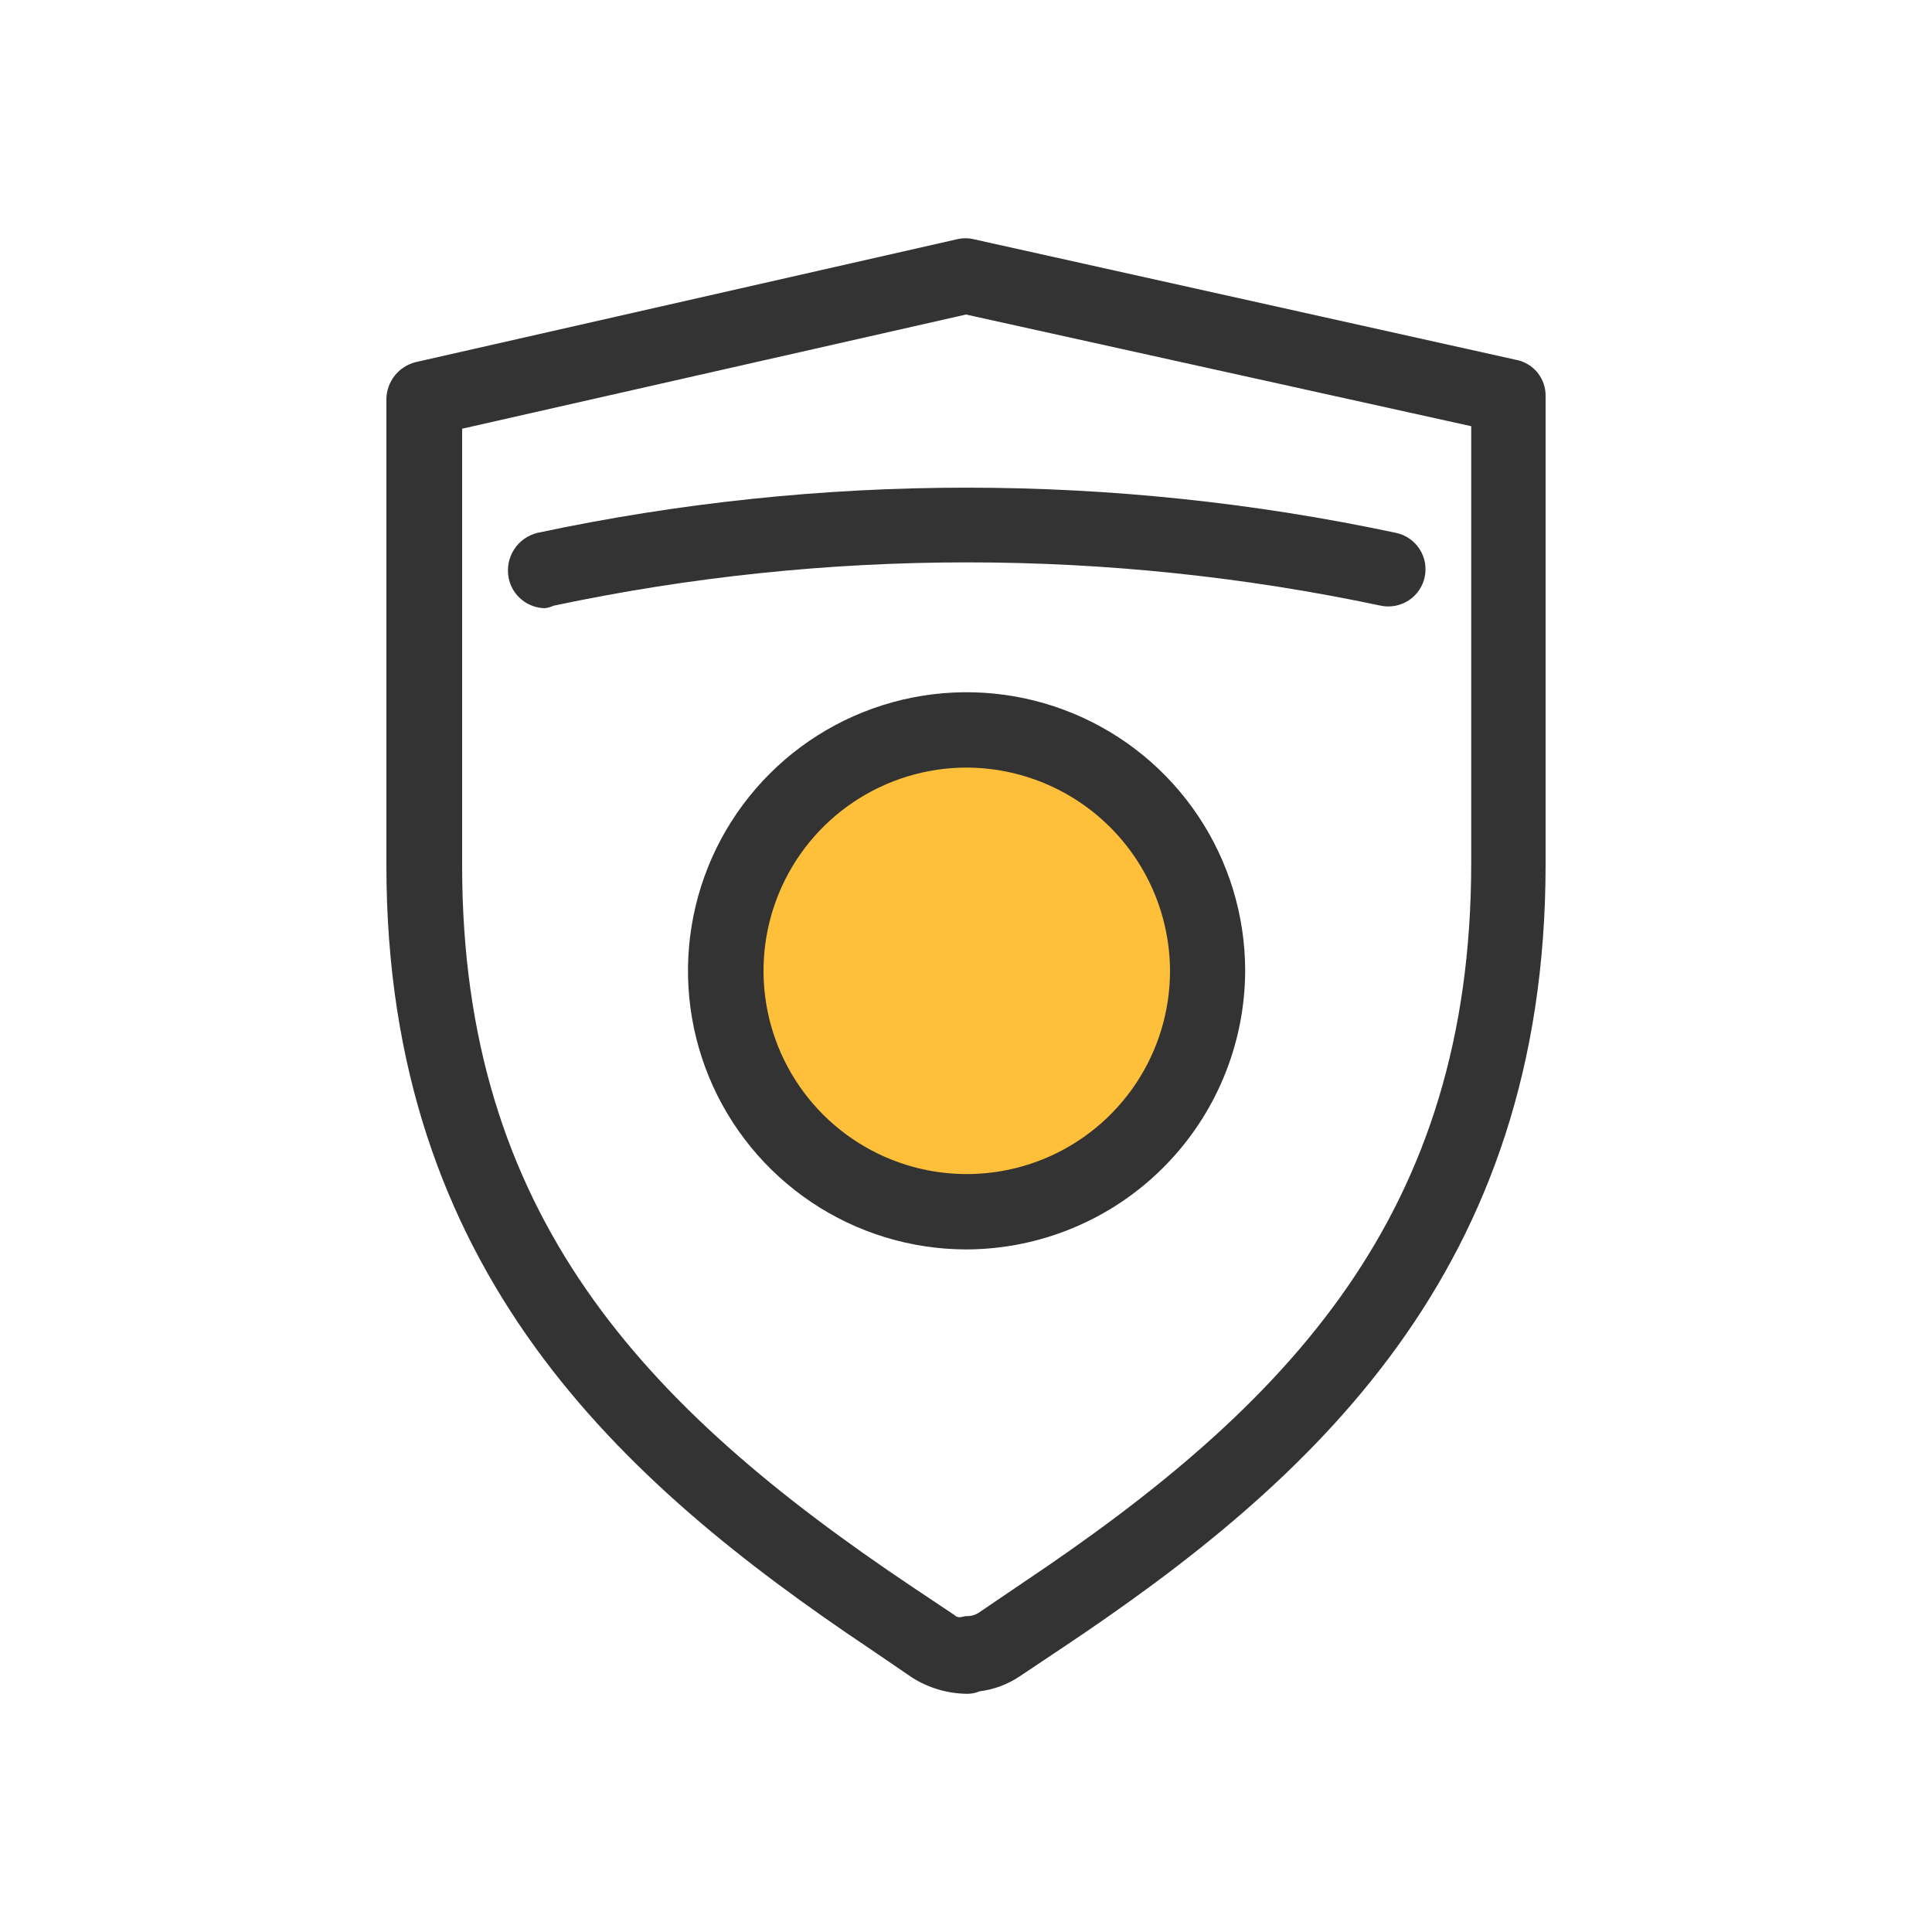
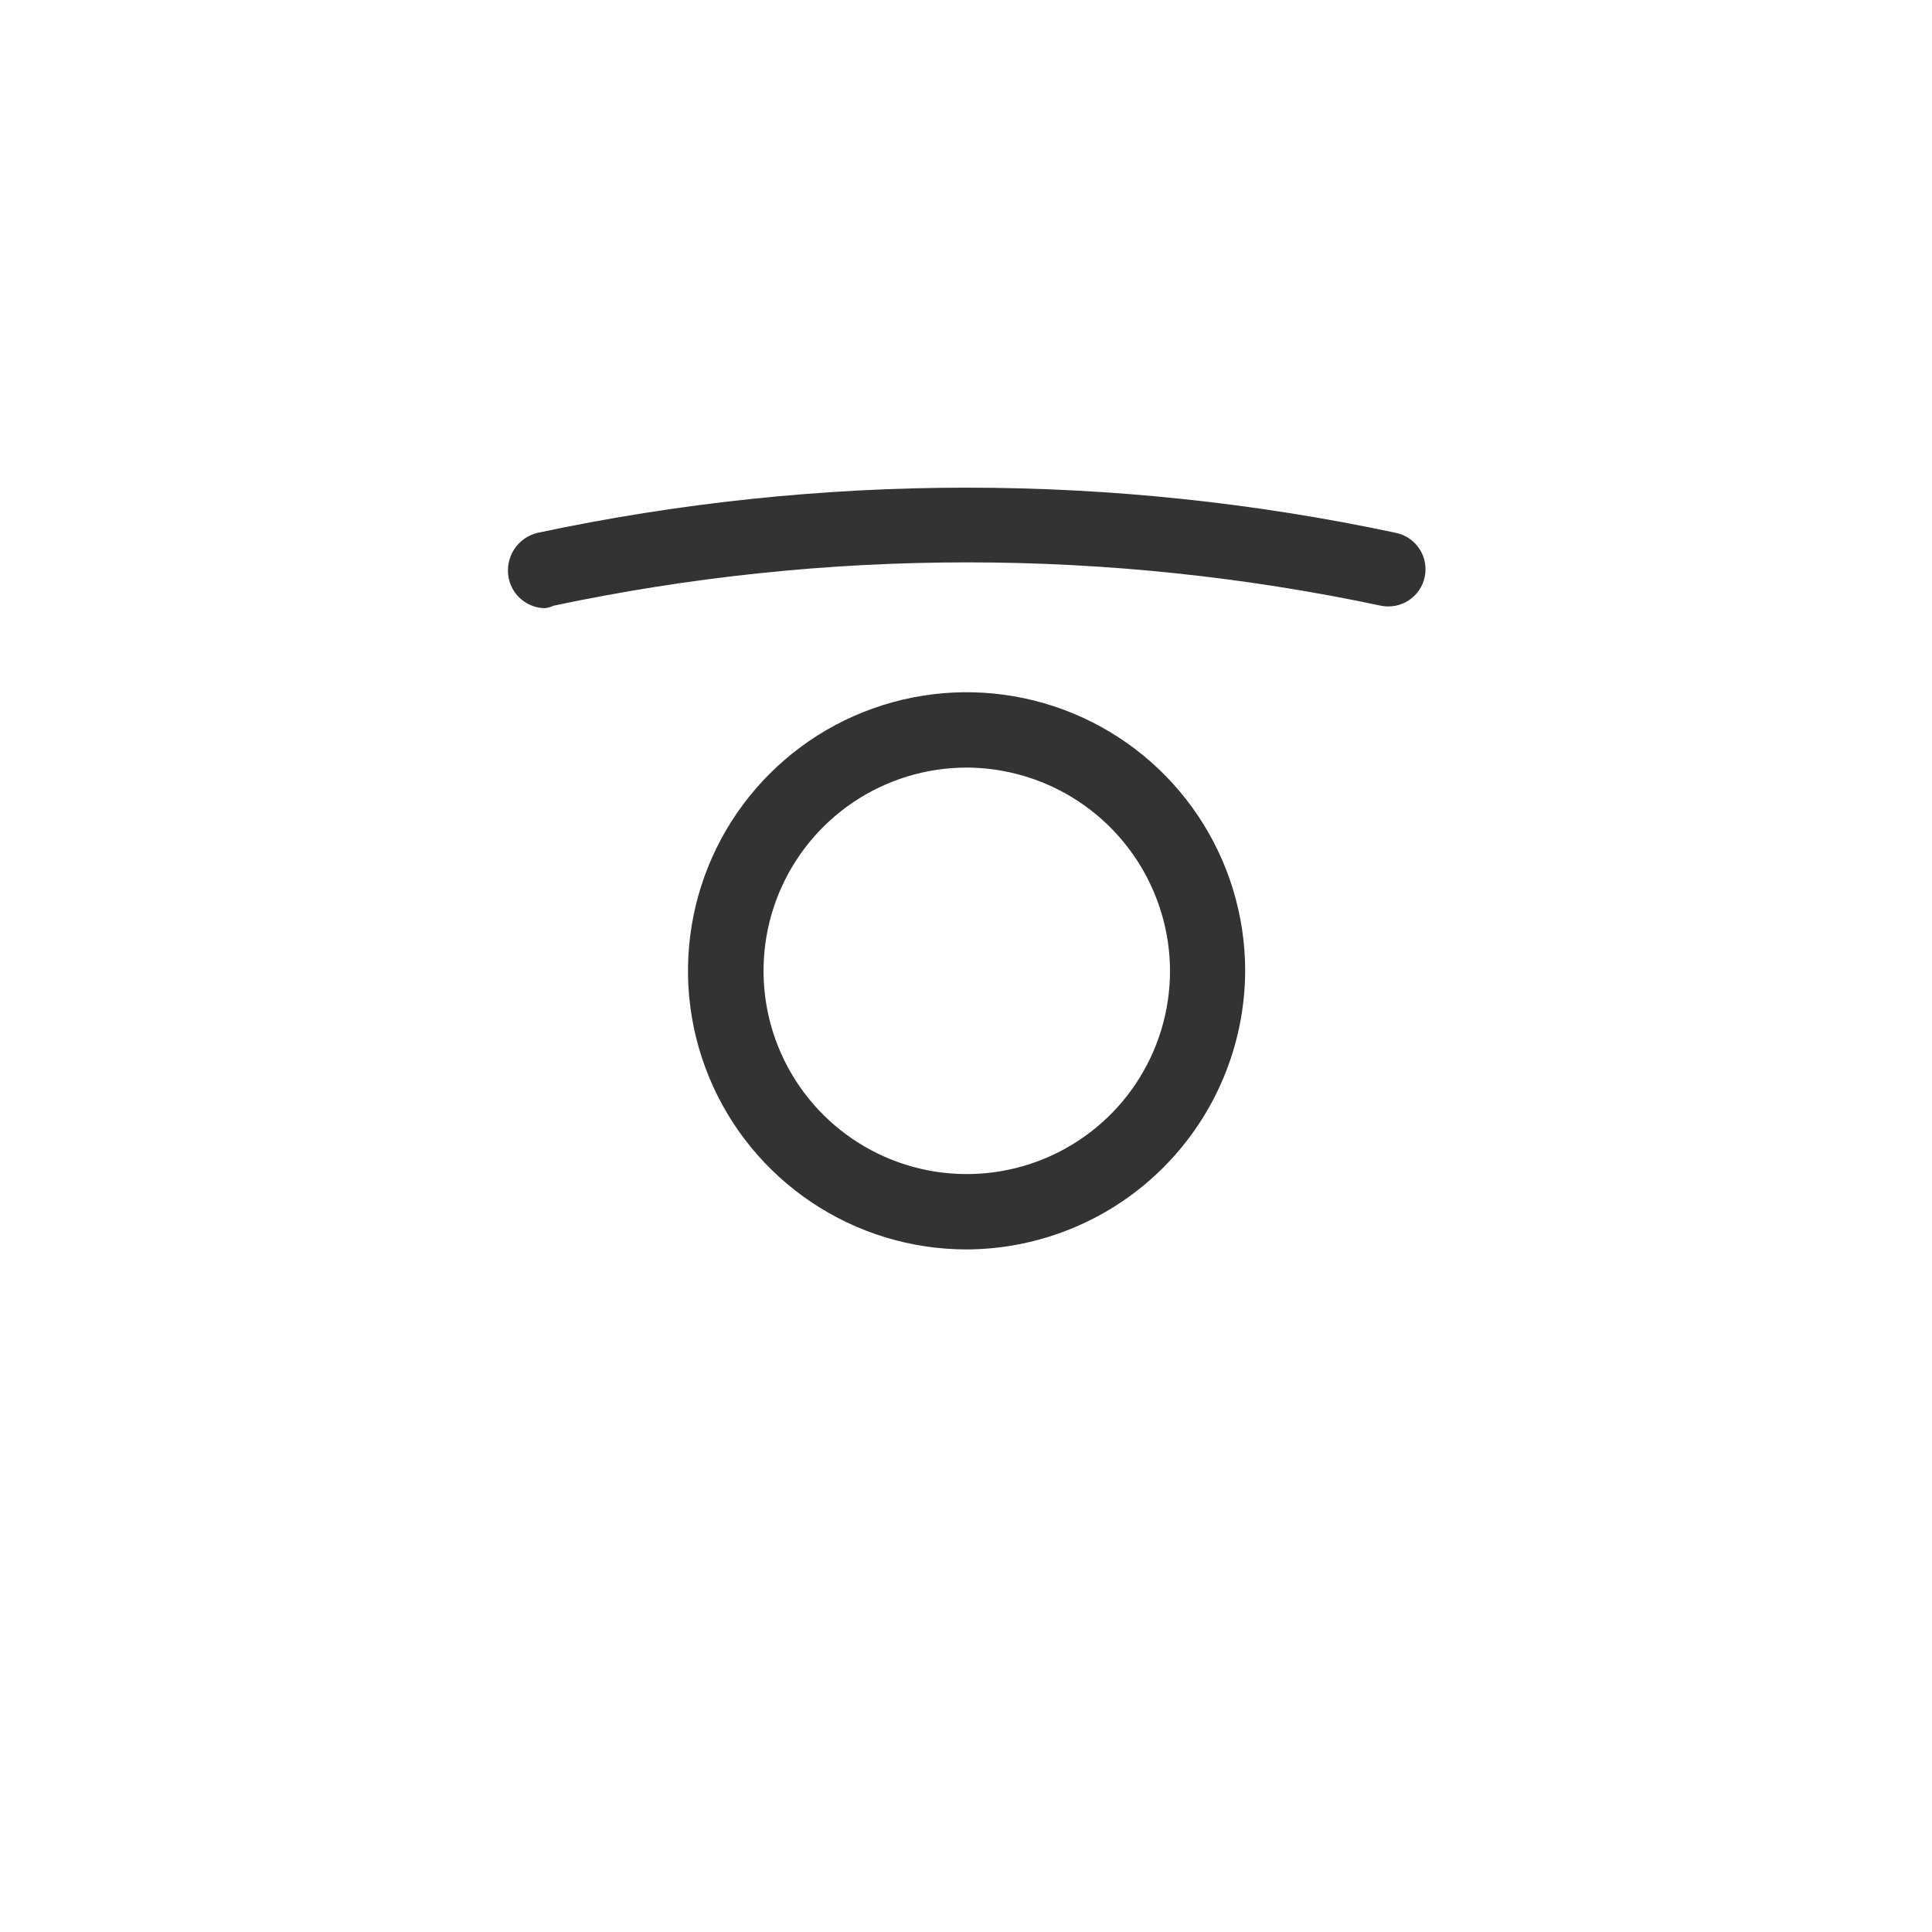
<svg xmlns="http://www.w3.org/2000/svg" width="100" height="100" viewBox="0 0 100 100" fill="none">
-   <path d="M50 62.72C56.887 62.72 62.47 57.137 62.47 50.25C62.47 43.363 56.887 37.78 50 37.78C43.113 37.78 37.53 43.363 37.53 50.25C37.53 57.137 43.113 62.72 50 62.72Z" fill="#FEC03B" />
-   <path d="M50 87.67C49.011 87.65 48.046 87.36 47.21 86.83L45.1 85.39C32.1 76.69 20 65.78 20 44.8V20.63C20.012 20.198 20.163 19.781 20.432 19.442C20.701 19.103 21.072 18.86 21.49 18.75L49.55 12.38C49.826 12.316 50.114 12.316 50.39 12.38L78.45 18.62C78.889 18.698 79.287 18.93 79.571 19.275C79.855 19.619 80.007 20.054 80 20.5V44.73C80 65.73 68 76.62 54.93 85.33L52.79 86.76C52.168 87.18 51.455 87.448 50.71 87.54C50.486 87.636 50.243 87.68 50 87.67ZM23.92 22.19V44.8C23.92 62.86 33.27 72.8 47.24 82.15L49.38 83.58C49.452 83.649 49.542 83.694 49.64 83.71C49.77 83.71 49.9 83.65 50.03 83.65C50.261 83.657 50.489 83.59 50.68 83.46L52.83 82C66.83 72.65 76.15 62.77 76.15 44.65V22.06L50 16.28L23.92 22.19Z" fill="#333333" />
  <path d="M50 64.67C47.149 64.664 44.364 63.813 41.997 62.225C39.63 60.637 37.786 58.383 36.699 55.748C35.612 53.112 35.331 50.214 35.891 47.419C36.45 44.623 37.826 42.057 39.844 40.043C41.862 38.029 44.431 36.659 47.228 36.105C50.024 35.551 52.922 35.838 55.555 36.931C58.188 38.023 60.439 39.871 62.022 42.242C63.605 44.612 64.45 47.399 64.45 50.25C64.437 54.076 62.909 57.74 60.201 60.443C57.493 63.145 53.826 64.665 50 64.67ZM50 39.73C47.921 39.738 45.891 40.362 44.166 41.522C42.442 42.683 41.099 44.329 40.309 46.252C39.519 48.175 39.317 50.289 39.727 52.327C40.138 54.365 41.142 56.236 42.615 57.703C44.088 59.17 45.963 60.168 48.002 60.571C50.042 60.973 52.155 60.763 54.075 59.965C55.995 59.168 57.636 57.819 58.79 56.09C59.944 54.361 60.56 52.329 60.56 50.25C60.549 47.456 59.432 44.781 57.453 42.809C55.474 40.837 52.794 39.73 50 39.73Z" fill="#333333" />
  <path d="M28.21 31.48C27.765 31.475 27.336 31.317 26.994 31.033C26.651 30.749 26.417 30.356 26.33 29.92C26.228 29.413 26.326 28.886 26.603 28.45C26.881 28.013 27.317 27.702 27.82 27.58C42.466 24.462 57.604 24.462 72.25 27.58C72.75 27.683 73.188 27.981 73.469 28.408C73.749 28.834 73.848 29.355 73.745 29.855C73.642 30.355 73.344 30.793 72.917 31.074C72.49 31.354 71.97 31.453 71.47 31.35C57.357 28.361 42.773 28.361 28.66 31.35C28.517 31.415 28.365 31.458 28.21 31.48Z" fill="#333333" />
</svg>